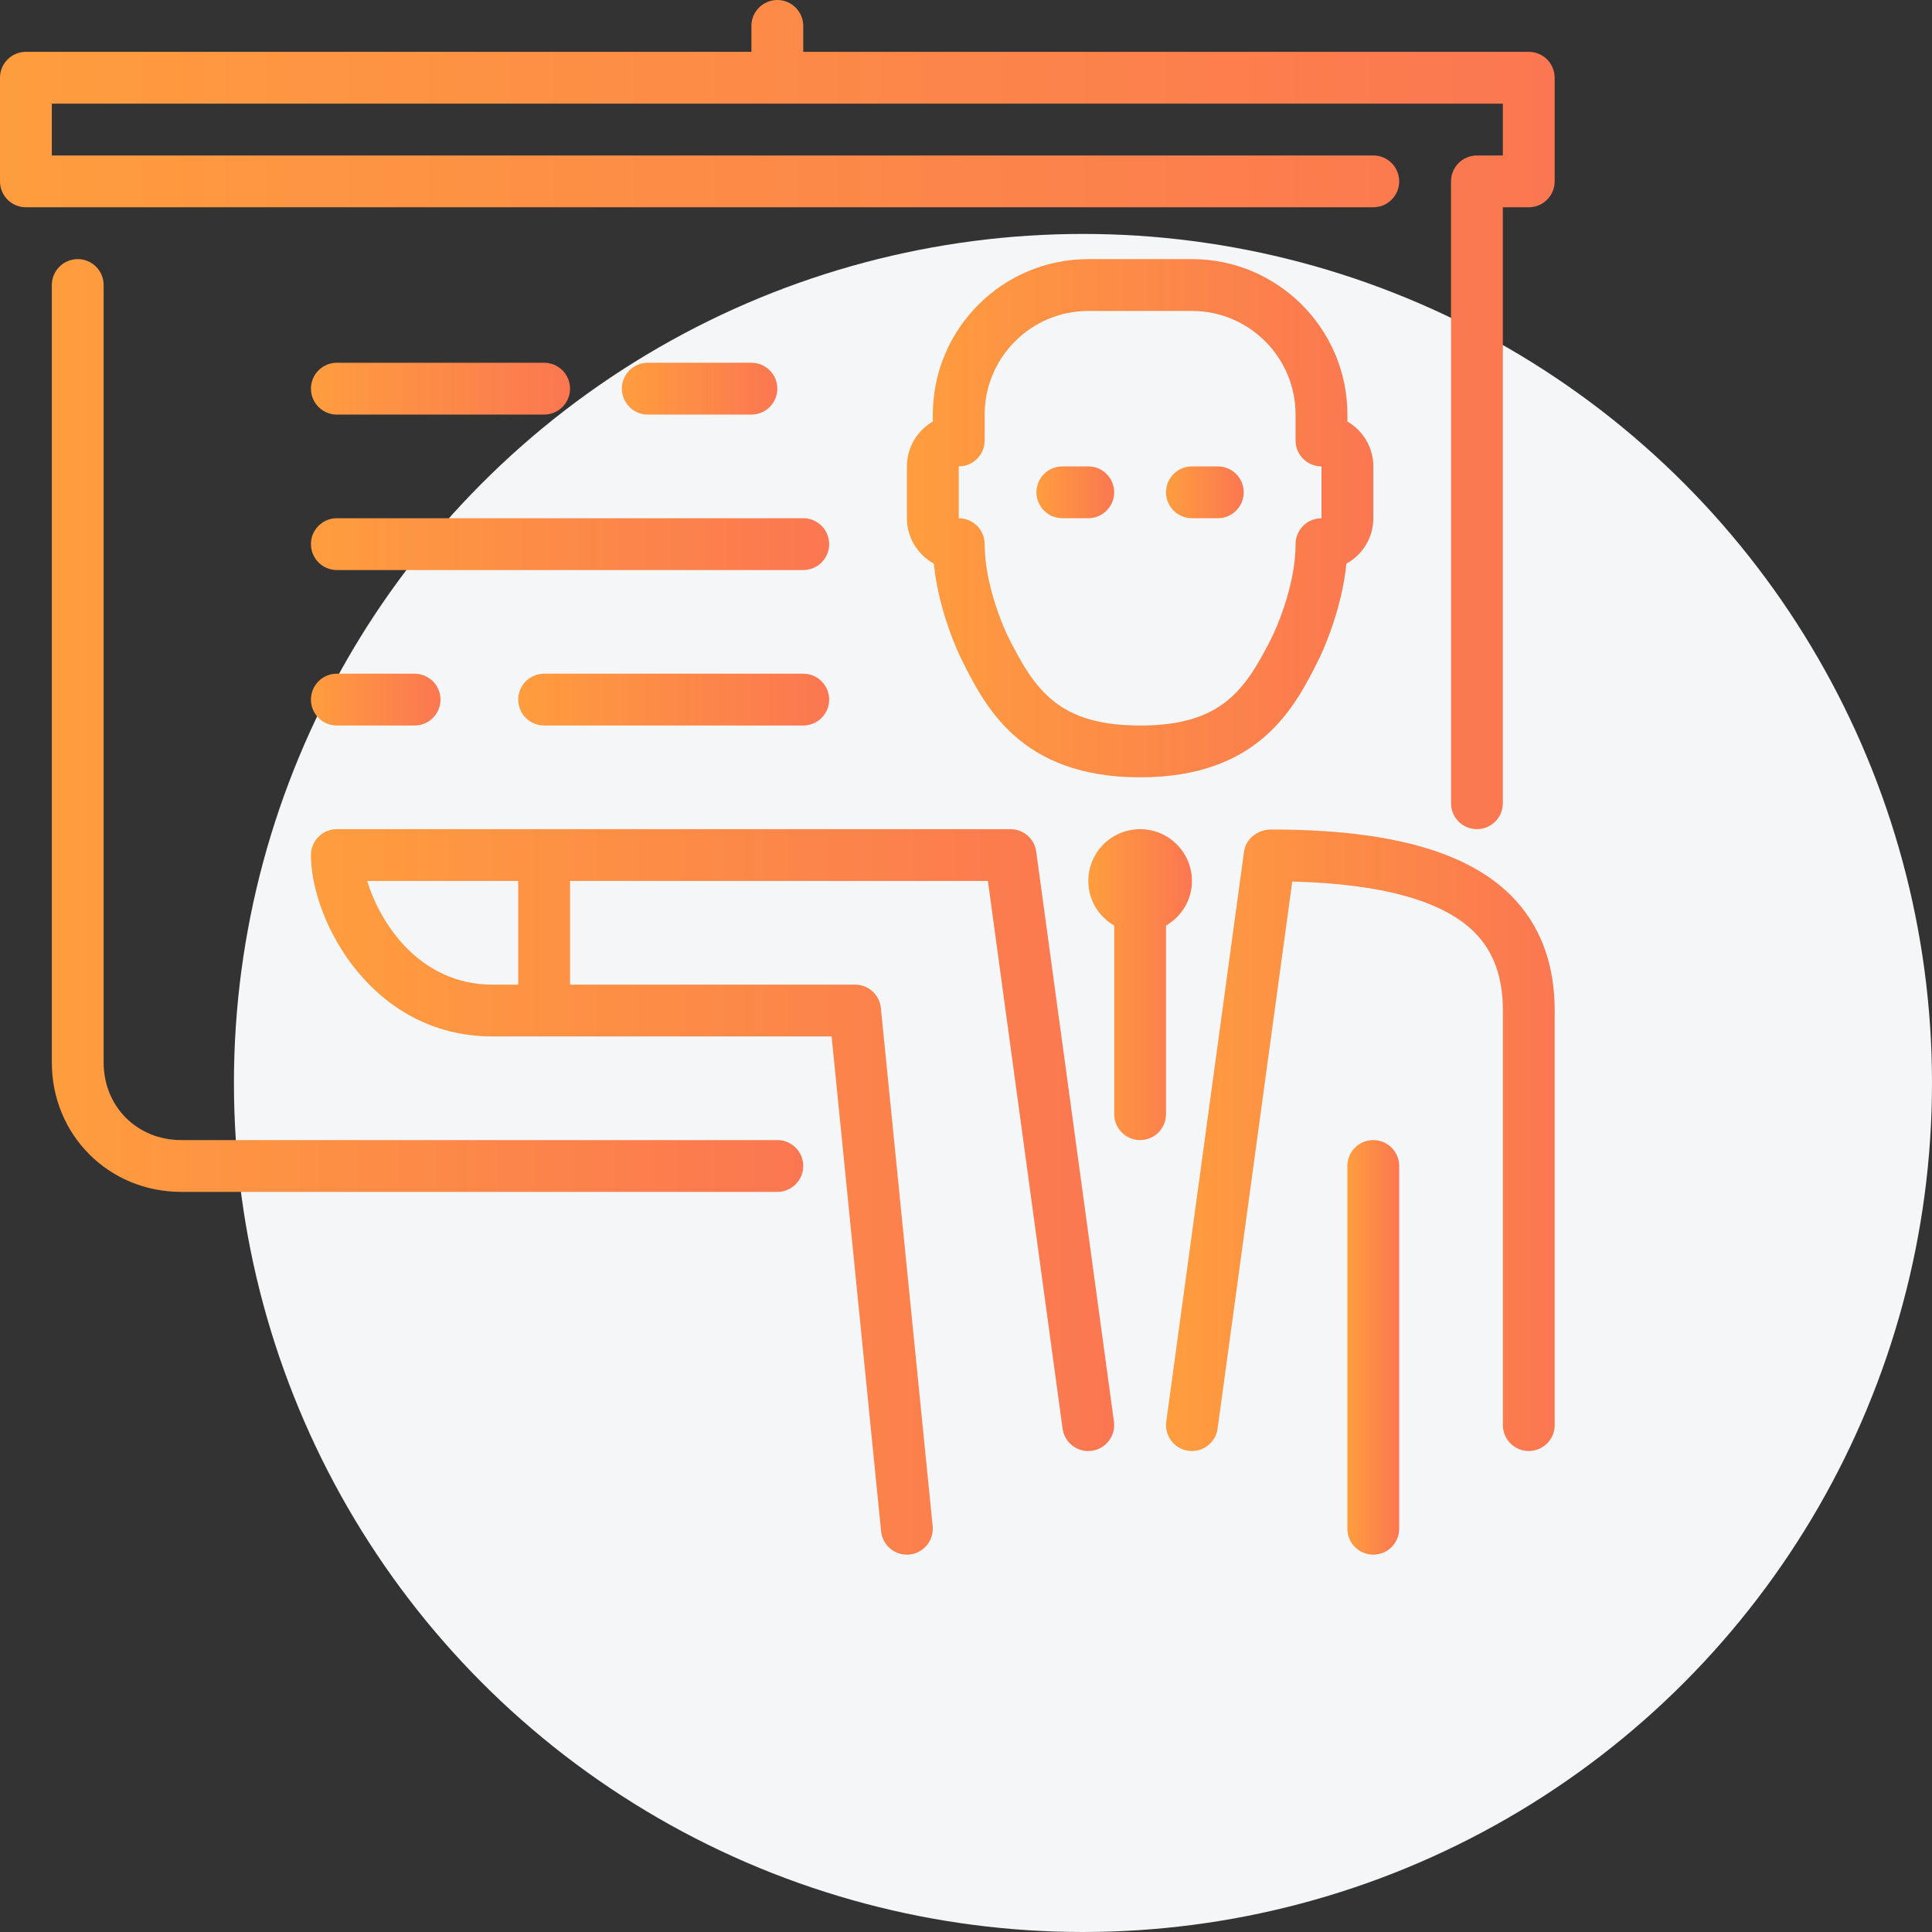
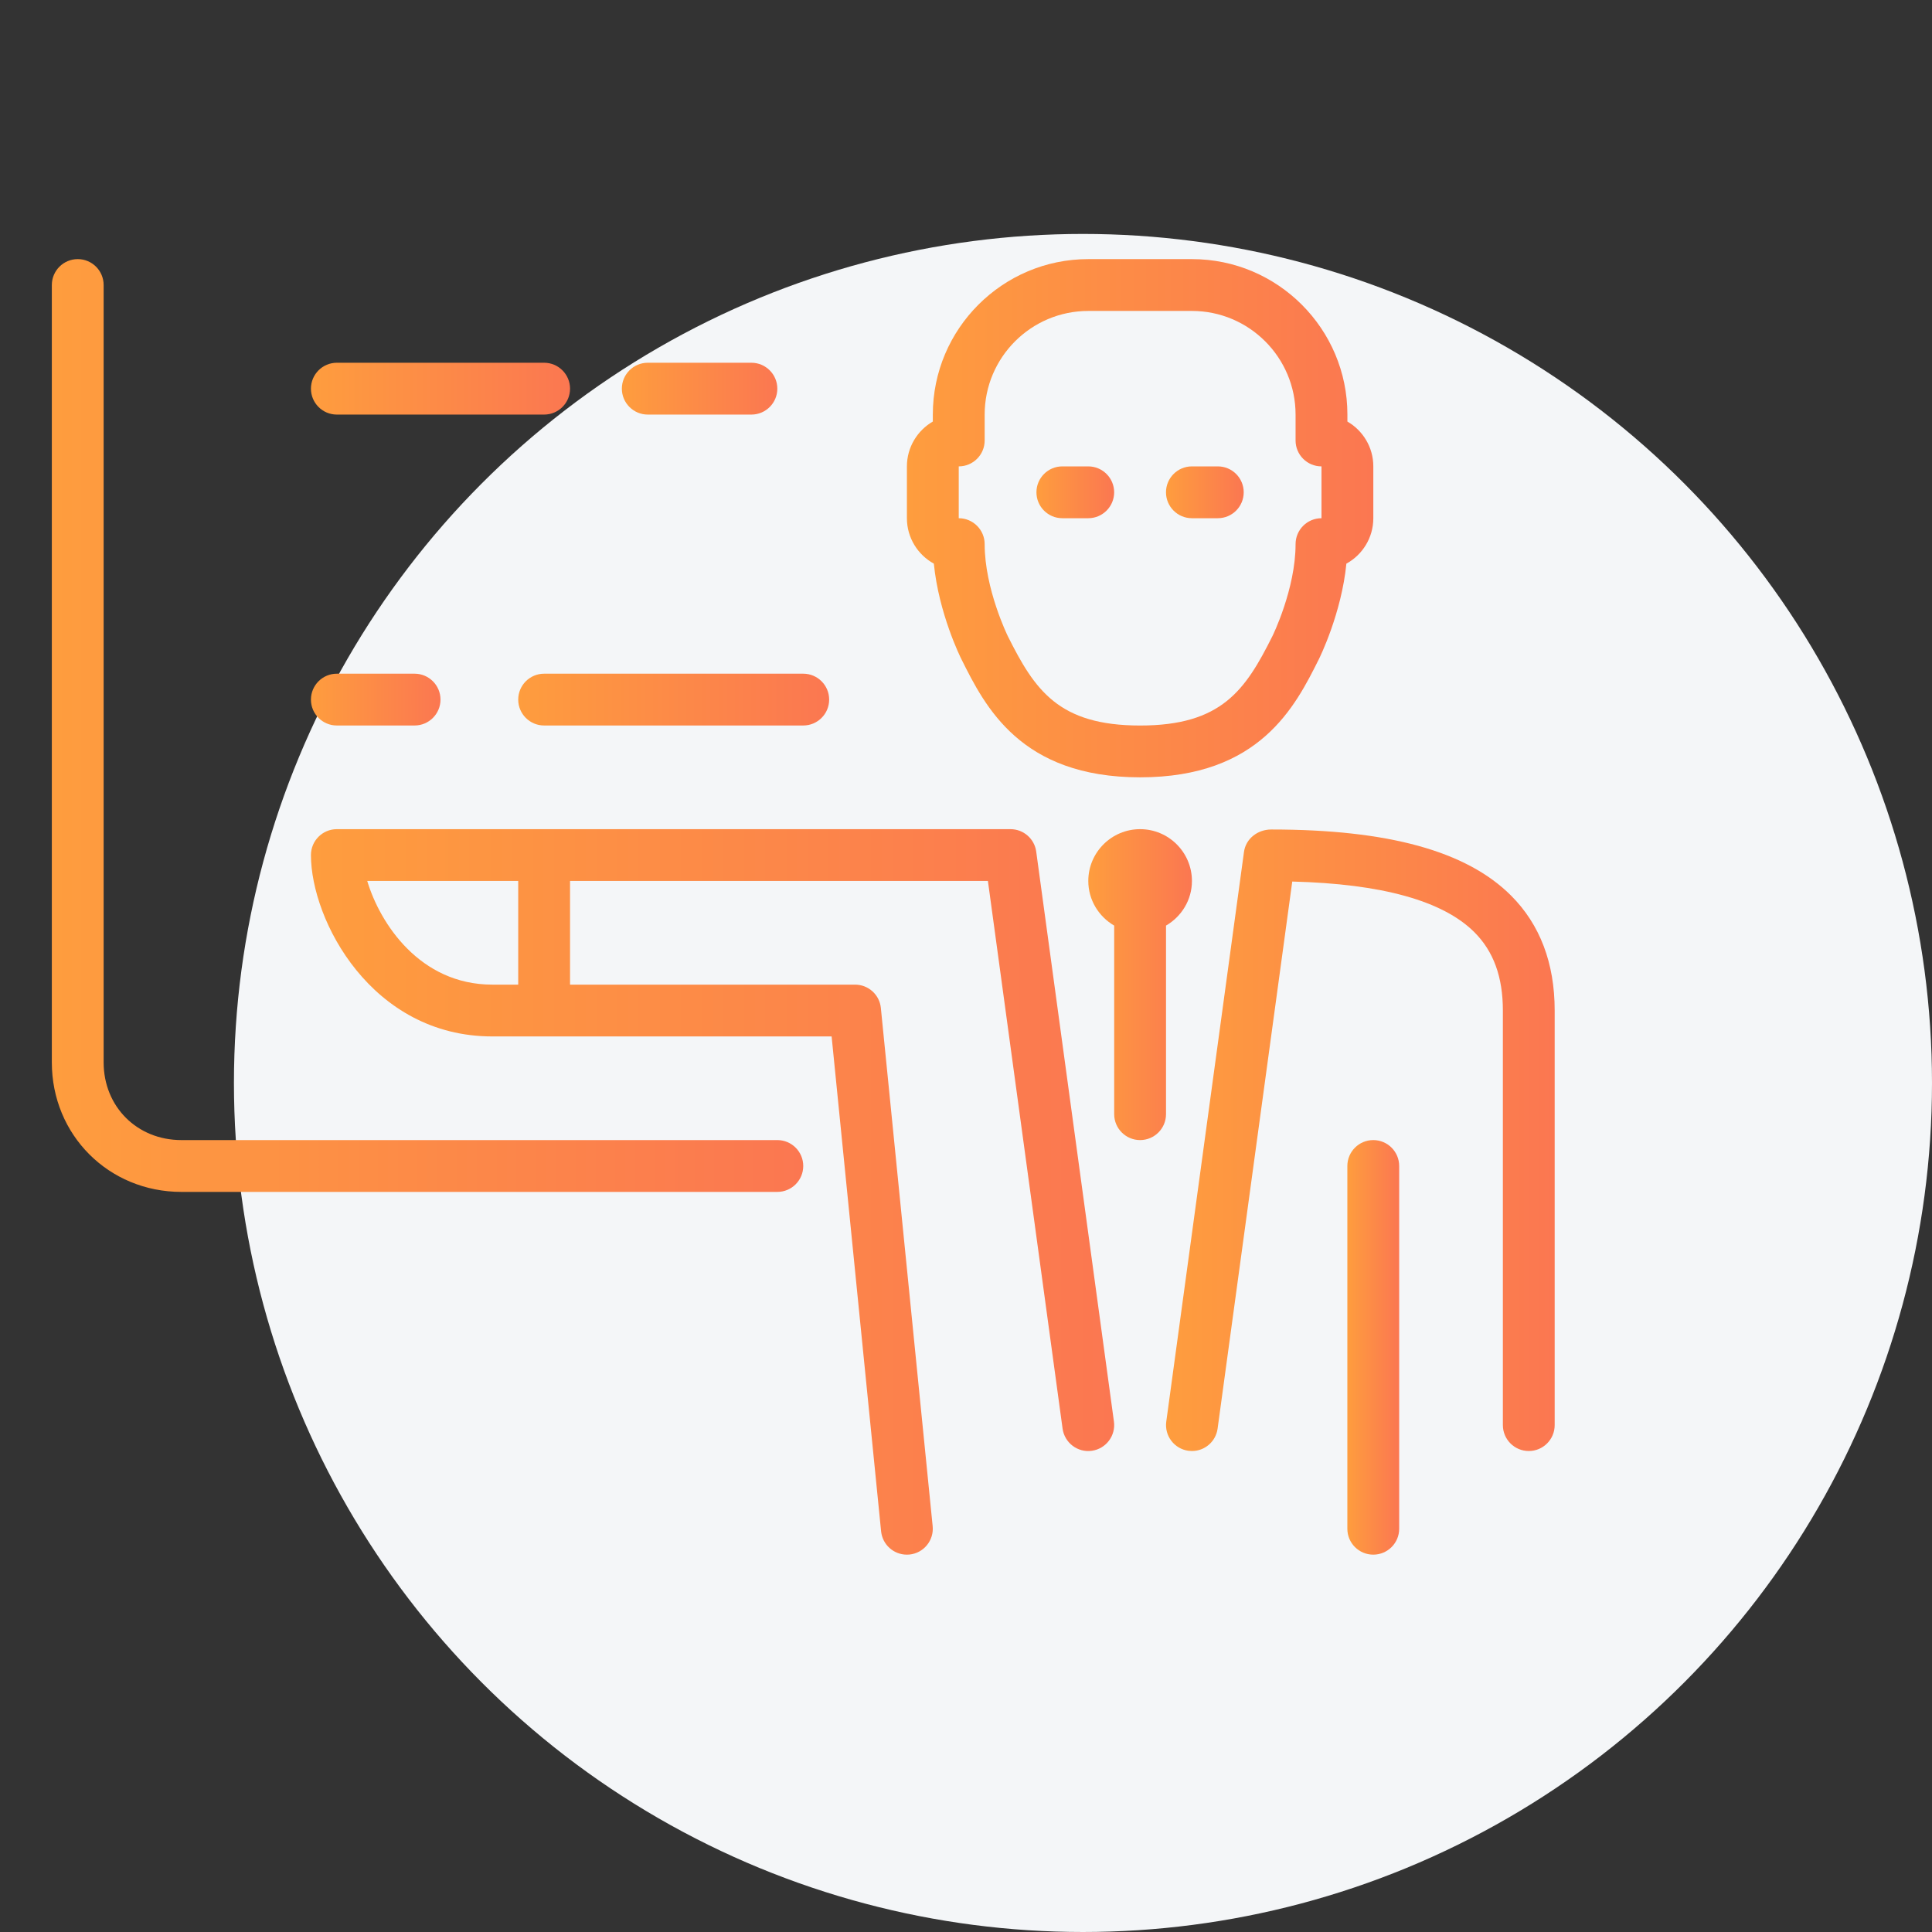
<svg xmlns="http://www.w3.org/2000/svg" width="70" height="70" viewBox="0 0 70 70" fill="none">
  <rect x="0" y="0" width="70" height="70" fill="#333333" stroke="none" />
  <circle cx="39.238" cy="39.238" r="30.762" fill="#F4F6F8" />
  <path d="M12.204 26.286H15.021C15.539 26.286 15.96 25.866 15.96 25.348C15.96 24.829 15.539 24.409 15.021 24.409H12.204C11.686 24.409 11.266 24.829 11.266 25.348C11.266 25.866 11.686 26.286 12.204 26.286Z" fill="url(#paint0_linear)" />
  <path d="M12.204 15.021H19.715C20.233 15.021 20.654 14.6 20.654 14.082C20.654 13.564 20.233 13.143 19.715 13.143H12.204C11.686 13.143 11.266 13.564 11.266 14.082C11.266 14.6 11.686 15.021 12.204 15.021Z" fill="url(#paint1_linear)" />
  <path d="M29.103 24.409H19.715C19.197 24.409 18.776 24.829 18.776 25.348C18.776 25.866 19.197 26.286 19.715 26.286H29.103C29.621 26.286 30.042 25.866 30.042 25.348C30.042 24.829 29.621 24.409 29.103 24.409Z" fill="url(#paint2_linear)" />
  <path d="M28.164 41.307H6.572C4.967 41.307 3.755 40.096 3.755 38.491V10.327C3.755 9.809 3.335 9.388 2.817 9.388C2.299 9.388 1.878 9.809 1.878 10.327V38.491C1.878 41.123 3.94 43.185 6.572 43.185H28.164C28.683 43.185 29.103 42.764 29.103 42.246C29.103 41.728 28.683 41.307 28.164 41.307Z" fill="url(#paint3_linear)" />
-   <path d="M12.204 20.654H29.103C29.621 20.654 30.042 20.233 30.042 19.715C30.042 19.197 29.621 18.776 29.103 18.776H12.204C11.686 18.776 11.266 19.197 11.266 19.715C11.266 20.233 11.686 20.654 12.204 20.654Z" fill="url(#paint4_linear)" />
  <path d="M37.544 30.854C37.48 30.389 37.083 30.042 36.613 30.042H12.204C11.686 30.042 11.266 30.462 11.266 30.98C11.266 33.339 13.461 37.552 17.837 37.552H30.131L31.924 55.483C31.973 55.967 32.38 56.328 32.857 56.328C32.888 56.328 32.92 56.326 32.952 56.324C33.467 56.272 33.844 55.812 33.792 55.295L31.915 36.519C31.867 36.04 31.463 35.675 30.98 35.675H20.654V31.919H35.794L38.499 51.761C38.569 52.275 39.045 52.637 39.556 52.565C40.07 52.494 40.43 52.021 40.36 51.507L37.544 30.854ZM18.776 35.675H17.837C15.211 35.675 13.765 33.454 13.306 31.919H18.776V35.675H18.776Z" fill="url(#paint5_linear)" />
  <path d="M27.225 15.021C27.743 15.021 28.164 14.6 28.164 14.082C28.164 13.564 27.743 13.143 27.225 13.143H23.47C22.952 13.143 22.531 13.564 22.531 14.082C22.531 14.6 22.952 15.021 23.47 15.021H27.225Z" fill="url(#paint6_linear)" />
  <path d="M39.429 16.898H38.49C37.972 16.898 37.552 17.319 37.552 17.837C37.552 18.355 37.972 18.776 38.49 18.776H39.429C39.947 18.776 40.368 18.355 40.368 17.837C40.368 17.319 39.947 16.898 39.429 16.898Z" fill="url(#paint7_linear)" />
  <path d="M46.063 30.054C45.573 30.053 45.139 30.381 45.072 30.865L42.256 51.508C42.186 52.021 42.545 52.494 43.059 52.565C43.103 52.57 43.145 52.573 43.188 52.573C43.65 52.573 44.052 52.232 44.116 51.761L46.821 31.94C50.063 32.022 52.28 32.638 53.418 33.774C54.114 34.468 54.452 35.397 54.452 36.614V51.634C54.452 52.153 54.872 52.573 55.391 52.573C55.909 52.573 56.329 52.153 56.329 51.634V36.613C56.329 34.896 55.796 33.494 54.745 32.445C53.134 30.836 50.294 30.054 46.063 30.054Z" fill="url(#paint8_linear)" />
-   <path d="M55.389 1.878H29.103V0.939C29.103 0.421 28.682 0 28.164 0C27.646 0 27.225 0.421 27.225 0.939V1.878H0.939C0.421 1.878 0 2.298 0 2.816V6.572C0 7.09 0.421 7.51 0.939 7.51H49.757C50.275 7.51 50.695 7.09 50.695 6.572C50.695 6.053 50.275 5.633 49.757 5.633H1.878V3.755H54.451V5.633H53.512C52.994 5.633 52.573 6.053 52.573 6.572V29.103C52.573 29.621 52.994 30.042 53.512 30.042C54.03 30.042 54.451 29.621 54.451 29.103V7.51H55.389C55.907 7.51 56.328 7.09 56.328 6.572V2.816C56.328 2.298 55.908 1.878 55.389 1.878Z" fill="url(#paint9_linear)" />
  <path d="M49.756 41.307C49.238 41.307 48.817 41.728 48.817 42.246V55.39C48.817 55.908 49.238 56.328 49.756 56.328C50.274 56.328 50.695 55.908 50.695 55.39V42.246C50.695 41.728 50.274 41.307 49.756 41.307Z" fill="url(#paint10_linear)" />
  <path d="M43.186 31.919C43.186 30.884 42.344 30.042 41.308 30.042C40.273 30.042 39.431 30.884 39.431 31.919C39.431 32.611 39.811 33.21 40.369 33.536V40.368C40.369 40.887 40.79 41.307 41.308 41.307C41.826 41.307 42.247 40.887 42.247 40.368V33.536C42.806 33.21 43.186 32.611 43.186 31.919Z" fill="url(#paint11_linear)" />
  <path d="M44.124 16.898H43.185C42.667 16.898 42.246 17.319 42.246 17.837C42.246 18.355 42.667 18.776 43.185 18.776H44.124C44.642 18.776 45.062 18.355 45.062 17.837C45.062 17.319 44.642 16.898 44.124 16.898Z" fill="url(#paint12_linear)" />
  <path d="M43.186 9.388H39.431C36.324 9.388 33.798 11.914 33.798 15.021V15.273C33.238 15.598 32.859 16.205 32.859 16.898V18.776C32.859 19.484 33.254 20.103 33.835 20.422C34.013 22.226 34.798 23.815 34.837 23.89C35.687 25.592 36.973 28.164 41.309 28.164C45.644 28.164 46.93 25.592 47.782 23.89C47.819 23.815 48.604 22.226 48.782 20.422C49.364 20.103 49.758 19.484 49.758 18.776V16.898C49.758 16.205 49.38 15.598 48.819 15.274V15.021C48.819 11.915 46.293 9.388 43.186 9.388ZM47.88 18.776C47.362 18.776 46.941 19.197 46.941 19.715C46.941 21.339 46.11 23.035 46.101 23.05C45.124 25.005 44.262 26.287 41.309 26.287C38.355 26.287 37.493 25.005 36.516 23.051C36.508 23.034 35.676 21.339 35.676 19.715C35.676 19.197 35.255 18.776 34.737 18.776V16.898C35.255 16.898 35.676 16.478 35.676 15.96V15.021C35.676 12.95 37.36 11.266 39.431 11.266H43.186C45.257 11.266 46.941 12.95 46.941 15.021V15.96C46.941 16.478 47.362 16.898 47.88 16.898V18.776H47.88Z" fill="url(#paint13_linear)" />
  <defs>
    <linearGradient id="paint0_linear" x1="15.96" y1="25.348" x2="11.266" y2="25.348" gradientUnits="userSpaceOnUse">
      <stop stop-color="#FB7751" />
      <stop offset="1" stop-color="#FE9D3E" />
    </linearGradient>
    <linearGradient id="paint1_linear" x1="20.654" y1="14.082" x2="11.266" y2="14.082" gradientUnits="userSpaceOnUse">
      <stop stop-color="#FB7751" />
      <stop offset="1" stop-color="#FE9D3E" />
    </linearGradient>
    <linearGradient id="paint2_linear" x1="30.042" y1="25.348" x2="18.776" y2="25.348" gradientUnits="userSpaceOnUse">
      <stop stop-color="#FB7751" />
      <stop offset="1" stop-color="#FE9D3E" />
    </linearGradient>
    <linearGradient id="paint3_linear" x1="29.103" y1="26.287" x2="1.878" y2="26.287" gradientUnits="userSpaceOnUse">
      <stop stop-color="#FB7751" />
      <stop offset="1" stop-color="#FE9D3E" />
    </linearGradient>
    <linearGradient id="paint4_linear" x1="30.042" y1="19.715" x2="11.266" y2="19.715" gradientUnits="userSpaceOnUse">
      <stop stop-color="#FB7751" />
      <stop offset="1" stop-color="#FE9D3E" />
    </linearGradient>
    <linearGradient id="paint5_linear" x1="40.369" y1="43.185" x2="11.266" y2="43.185" gradientUnits="userSpaceOnUse">
      <stop stop-color="#FB7751" />
      <stop offset="1" stop-color="#FE9D3E" />
    </linearGradient>
    <linearGradient id="paint6_linear" x1="28.164" y1="14.082" x2="22.531" y2="14.082" gradientUnits="userSpaceOnUse">
      <stop stop-color="#FB7751" />
      <stop offset="1" stop-color="#FE9D3E" />
    </linearGradient>
    <linearGradient id="paint7_linear" x1="40.368" y1="17.837" x2="37.552" y2="17.837" gradientUnits="userSpaceOnUse">
      <stop stop-color="#FB7751" />
      <stop offset="1" stop-color="#FE9D3E" />
    </linearGradient>
    <linearGradient id="paint8_linear" x1="56.329" y1="41.313" x2="42.247" y2="41.313" gradientUnits="userSpaceOnUse">
      <stop stop-color="#FB7751" />
      <stop offset="1" stop-color="#FE9D3E" />
    </linearGradient>
    <linearGradient id="paint9_linear" x1="56.328" y1="15.021" x2="7.30237e-08" y2="15.021" gradientUnits="userSpaceOnUse">
      <stop stop-color="#FB7751" />
      <stop offset="1" stop-color="#FE9D3E" />
    </linearGradient>
    <linearGradient id="paint10_linear" x1="50.695" y1="48.818" x2="48.817" y2="48.818" gradientUnits="userSpaceOnUse">
      <stop stop-color="#FB7751" />
      <stop offset="1" stop-color="#FE9D3E" />
    </linearGradient>
    <linearGradient id="paint11_linear" x1="43.186" y1="35.674" x2="39.431" y2="35.674" gradientUnits="userSpaceOnUse">
      <stop stop-color="#FB7751" />
      <stop offset="1" stop-color="#FE9D3E" />
    </linearGradient>
    <linearGradient id="paint12_linear" x1="45.062" y1="17.837" x2="42.246" y2="17.837" gradientUnits="userSpaceOnUse">
      <stop stop-color="#FB7751" />
      <stop offset="1" stop-color="#FE9D3E" />
    </linearGradient>
    <linearGradient id="paint13_linear" x1="49.758" y1="18.776" x2="32.859" y2="18.776" gradientUnits="userSpaceOnUse">
      <stop stop-color="#FB7751" />
      <stop offset="1" stop-color="#FE9D3E" />
    </linearGradient>
  </defs>
</svg>